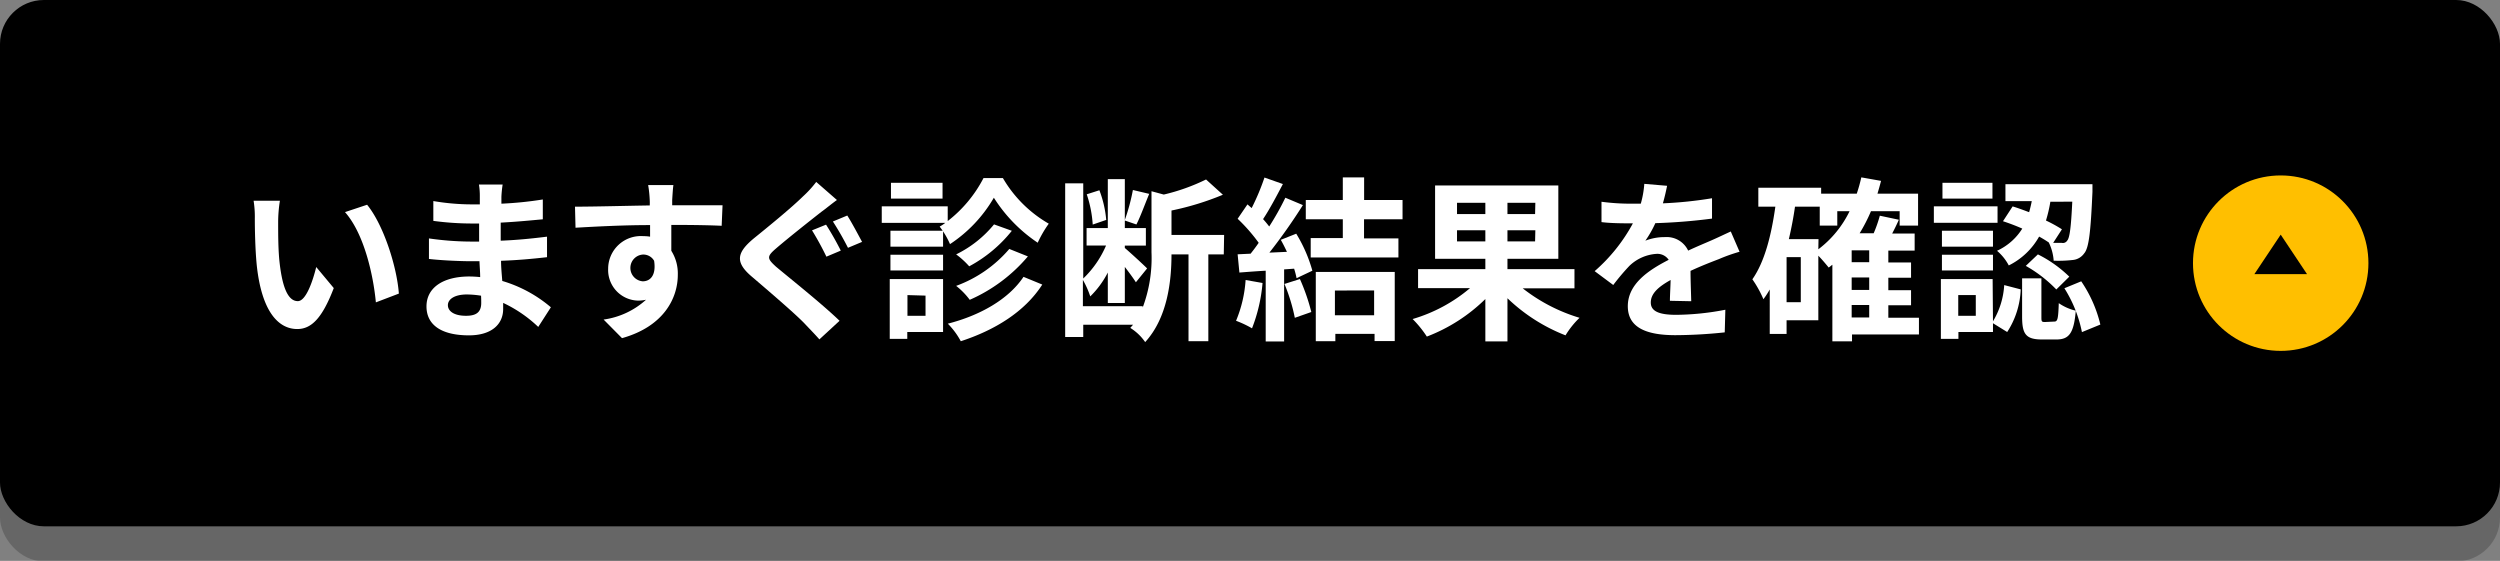
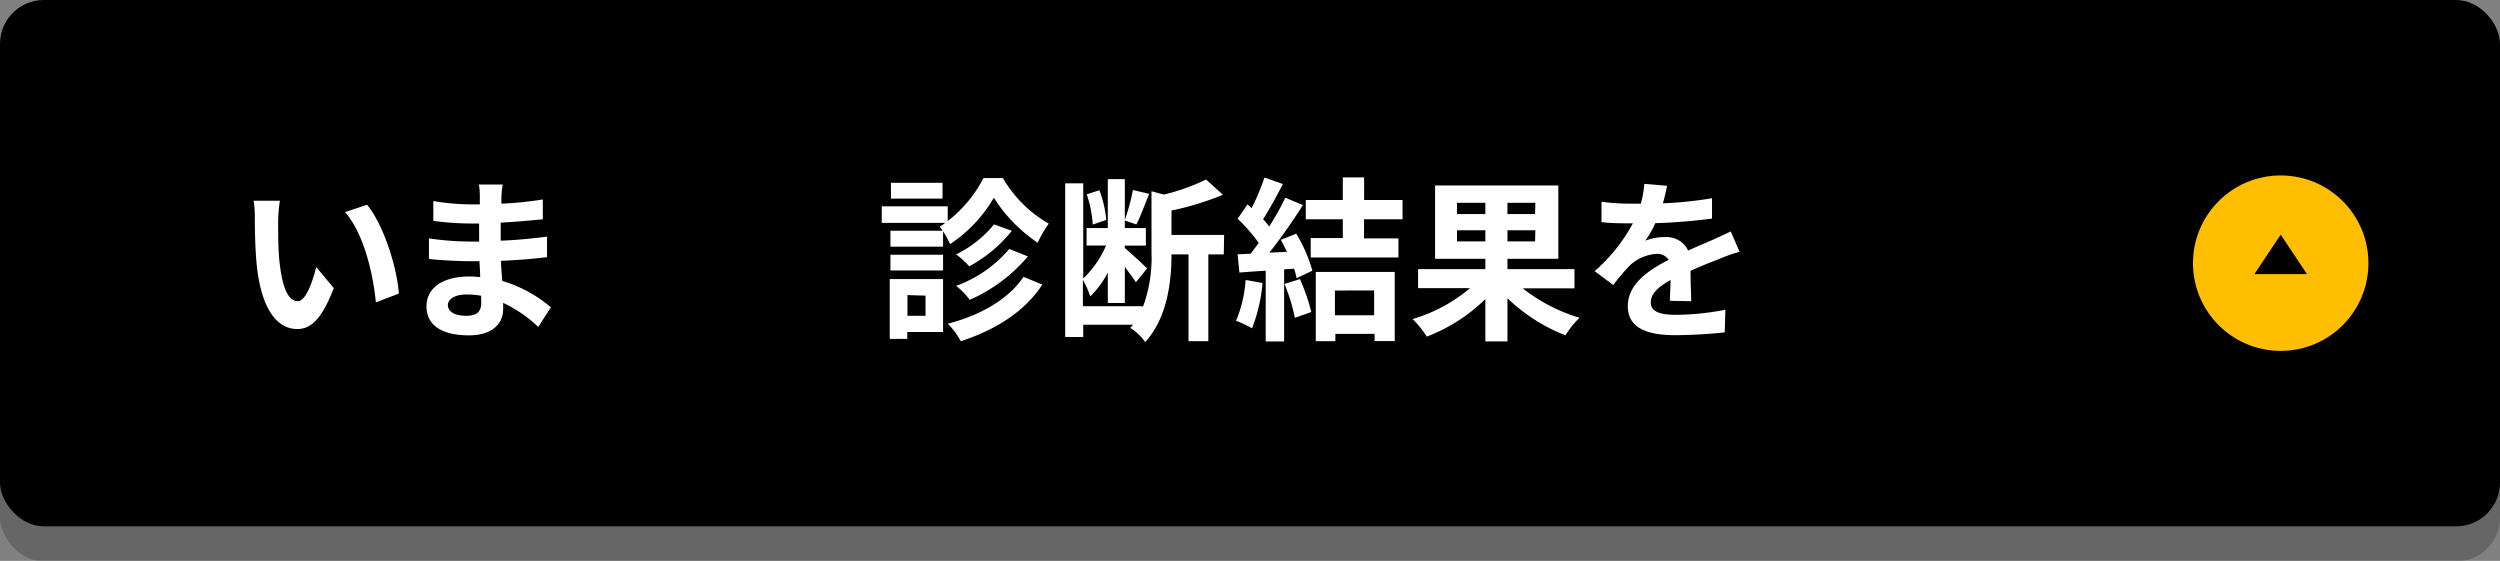
<svg xmlns="http://www.w3.org/2000/svg" viewBox="0 0 285 63.94">
  <rect x="0" y="0" width="285" height="63.94" fill="#808080" stroke="none" />
  <title>saisho_goto_btn</title>
  <g style="isolation:isolate">
    <g style="opacity:0.2;mix-blend-mode:multiply">
      <rect y="4" width="285" height="60" rx="5" />
    </g>
    <rect width="285" height="60" rx="5" />
    <circle cx="260" cy="30" r="10" style="fill:#ffbf00" />
    <path d="M260,26.75l3,4.5h-6Z" />
    <path d="M31.71,25.32c0,1.28,0,2.78.12,4.2.28,2.87.88,4.81,2.12,4.81.94,0,1.72-2.33,2.1-3.89l2,2.4c-1.32,3.45-2.56,4.67-4.16,4.67-2.16,0-4.06-2-4.62-7.28-.18-1.82-.22-4.13-.22-5.35a11.48,11.48,0,0,0-.14-2l3,0A15.69,15.69,0,0,0,31.71,25.32Zm13.76,8.15-2.62,1c-.3-3.18-1.36-7.85-3.52-10.29l2.52-.84C43.73,25.64,45.25,30.42,45.47,33.47Z" style="fill:#fff" />
    <path d="M61.36,37.27a15,15,0,0,0-4-2.74c0,.26,0,.5,0,.7,0,1.7-1.28,3-3.9,3-3.16,0-4.84-1.2-4.84-3.3s1.84-3.41,4.9-3.41a12.12,12.12,0,0,1,1.22.07c0-.6-.06-1.23-.08-1.81h-1c-1.16,0-3.44-.1-4.76-.26l0-2.34a34.33,34.33,0,0,0,4.78.36h.94V25.48H53.7a33,33,0,0,1-4.3-.3l0-2.26a26.22,26.22,0,0,0,4.3.38h1v-.9a7.93,7.93,0,0,0-.1-1.36h2.7a13.24,13.24,0,0,0-.14,1.4l0,.78a41.5,41.5,0,0,0,4.72-.48L61.88,25c-1.3.12-2.9.28-4.8.38l0,2.06c2-.08,3.66-.26,5.28-.46v2.34c-1.78.2-3.32.34-5.24.41,0,.74.08,1.54.14,2.3a15.17,15.17,0,0,1,5.54,3Zm-6.52-3.56a10.61,10.61,0,0,0-1.62-.14c-1.4,0-2.16.54-2.16,1.22S51.76,36,53.12,36c1.06,0,1.74-.32,1.74-1.46C54.86,34.33,54.86,34.05,54.84,33.71Z" style="fill:#fff" />
-     <path d="M82.27,25.74c-1.2-.06-3.06-.1-5.74-.1,0,1,0,2.08,0,2.95a4.86,4.86,0,0,1,.74,2.74c0,2.58-1.52,5.86-6.36,7.22l-2.1-2.12a9.05,9.05,0,0,0,4.84-2.26,4.28,4.28,0,0,1-.9.1,3.49,3.49,0,0,1-3.42-3.64,3.73,3.73,0,0,1,4-3.71,4.75,4.75,0,0,1,.78.06l0-1.32c-3,0-6.06.16-8.5.3l-.06-2.4c2.26,0,5.86-.1,8.52-.14a5.08,5.08,0,0,0,0-.6,13.4,13.4,0,0,0-.18-1.72h2.88c-.06.32-.12,1.38-.14,1.7,0,.16,0,.36,0,.6,2,0,4.7,0,5.74,0Zm-9,6.33c.82,0,1.56-.63,1.3-2.34a1.42,1.42,0,0,0-1.3-.71,1.53,1.53,0,0,0,0,3.05Z" style="fill:#fff" />
-     <path d="M95.41,22.8c-.64.46-1.28,1-1.76,1.34-1.28,1-3.88,3.06-5.2,4.2-1.06.91-1,1.13,0,2.05,1.5,1.26,5.3,4.28,7.26,6.18l-2.3,2.12c-.54-.62-1.16-1.24-1.72-1.84-1.1-1.14-4.12-3.72-5.92-5.26-2-1.67-1.82-2.76.16-4.41,1.56-1.26,4.26-3.46,5.6-4.78a12.21,12.21,0,0,0,1.52-1.66Zm.44,5.77-1.64.69a32.73,32.73,0,0,0-1.64-3l1.6-.65A33.2,33.2,0,0,1,95.85,28.57Zm2.44-1-1.62.68a33.52,33.52,0,0,0-1.72-3l1.64-.68C97.11,25.38,97.89,26.86,98.29,27.6Z" style="fill:#fff" />
    <path d="M114.33,20.3a14.31,14.31,0,0,0,5.23,5.2,12.82,12.82,0,0,0-1.26,2.17,17.27,17.27,0,0,1-5-5.13,15.86,15.86,0,0,1-5,5.29,9.39,9.39,0,0,0-1.18-2,4.41,4.41,0,0,0,.64-.42h-7.24V23.52h7.52V25.2a14.81,14.81,0,0,0,4.08-4.9Zm-6.82,17.55h-4.08v.78h-2V31.81h6.08Zm0-9.73h-6V26.3h6Zm-6,.92h6v1.79h-6Zm5.94-6.4h-5.88v-1.8h5.88Zm-4,11V36h2.06v-2.3Zm15.37-1.2c-2,3.12-5.43,5.2-9.29,6.46a8.5,8.5,0,0,0-1.48-2c3.6-.92,6.9-2.74,8.63-5.34Zm-3.47-6.13a15.67,15.67,0,0,1-4.86,4.05A9.58,9.58,0,0,0,109,29a12.91,12.91,0,0,0,4.32-3.42Zm1.83,2.92a18.29,18.29,0,0,1-6.63,4.95A8.27,8.27,0,0,0,109,32.59a14.48,14.48,0,0,0,6.06-4.21Z" style="fill:#fff" />
    <path d="M139.51,29h-1.76v9.9h-2.26V29h-1.94c0,3-.44,7.2-3,10a5.72,5.72,0,0,0-1.7-1.62l.32-.36h-5.68v1.4h-2.06V20.9h2.06V31.75a11.45,11.45,0,0,0,2.6-3.76h-2.22V26h2.42V20.42h1.94v4.66a22.73,22.73,0,0,0,.92-3.42l1.86.44c-.5,1.2-1,2.6-1.46,3.49l-1.32-.45V26h2.4v2h-2.4v.27c.56.47,2.16,1.94,2.54,2.33l-1.28,1.58c-.26-.42-.76-1.1-1.26-1.75v4.11h-1.94V31.07a10.47,10.47,0,0,1-2,2.72,10.42,10.42,0,0,0-.84-1.88v3h6.82v.14a16.09,16.09,0,0,0,1-6.3V21.8l1.4.38a22.63,22.63,0,0,0,4.82-1.72l1.92,1.74a31.85,31.85,0,0,1-5.86,1.8v2.78h6Zm-14.94-3.4a13.4,13.4,0,0,0-.68-3.45l1.44-.46a12.43,12.43,0,0,1,.78,3.38Z" style="fill:#fff" />
    <path d="M143.93,32.26a18.48,18.48,0,0,1-1.2,5.17,11.76,11.76,0,0,0-1.82-.86A14.54,14.54,0,0,0,142,31.92Zm3.84-5.62a16.61,16.61,0,0,1,1.84,4.22l-1.8.85a10.22,10.22,0,0,0-.28-1.08l-1.14.08v8.22h-2.1V30.86c-1.08.06-2.08.14-3,.21l-.2-2.08,1.48-.07c.3-.38.62-.8.92-1.24a19.38,19.38,0,0,0-2.4-2.74l1.12-1.64.48.42a26.44,26.44,0,0,0,1.46-3.48l2.1.74c-.72,1.38-1.54,2.92-2.26,4,.26.28.5.58.7.84a31.27,31.27,0,0,0,1.84-3.28l2,.84a64.39,64.39,0,0,1-3.82,5.42l2-.09c-.22-.47-.46-.95-.7-1.37Zm.42,5.17a22.81,22.81,0,0,1,1.3,3.76l-1.88.66a20.36,20.36,0,0,0-1.18-3.86ZM155.5,25v2.18h3.92v2.17h-10V27.14h3.66V25h-4.22V22.8h4.22V20.22h2.43V22.8h4.38V25ZM150,31H159v7.88h-2.3v-.82h-4.47v.84H150Zm2.18,2.12v2.82h4.47V33.11Z" style="fill:#fff" />
    <path d="M173.59,32.87a19.6,19.6,0,0,0,6.48,3.36,9.61,9.61,0,0,0-1.6,2A20.07,20.07,0,0,1,171.85,34v4.92h-2.52V34.09a19.34,19.34,0,0,1-6.67,4.28,12.33,12.33,0,0,0-1.62-2,17.93,17.93,0,0,0,6.54-3.52h-5.92V30.68h7.67V29.5H163.6V21.14h14.05V29.5h-5.8v1.18h7.64v2.19ZM166.1,24.4h3.23V23.12H166.1Zm3.23,3.12V26.25H166.1v1.27Zm5.7-4.4h-3.18V24.4H175Zm0,3.13h-3.18v1.27H175Z" style="fill:#fff" />
    <path d="M190.37,34.29c0-.58.06-1.5.08-2.37-1.46.81-2.26,1.58-2.26,2.57s.94,1.4,2.88,1.4a30.29,30.29,0,0,0,5.62-.58l-.07,2.58a55.19,55.19,0,0,1-5.61.32c-3.1,0-5.44-.74-5.44-3.3s2.4-4.13,4.66-5.29a1.55,1.55,0,0,0-1.38-.68,4.91,4.91,0,0,0-3.1,1.37,25.37,25.37,0,0,0-1.84,2.18l-2.12-1.58a19.39,19.39,0,0,0,4.36-5.45h-.24c-.8,0-2.26,0-3.34-.14V23a25.41,25.41,0,0,0,3.48.22h1a11,11,0,0,0,.4-2.26l2.6.22c-.1.48-.24,1.16-.48,2a45.74,45.74,0,0,0,5.6-.58l0,2.32a64.52,64.52,0,0,1-6.46.52,12.2,12.2,0,0,1-1.14,2,6,6,0,0,1,2.24-.41,2.7,2.7,0,0,1,2.64,1.54c1-.47,1.86-.82,2.68-1.18s1.47-.68,2.18-1l1,2.31a19.19,19.19,0,0,0-2.36.84c-.89.34-2,.77-3.23,1.34,0,1.09.06,2.56.08,3.46Z" style="fill:#fff" />
-     <path d="M218.76,38.13h-7.63v.78h-2.24V30.18c-.14.1-.28.23-.42.32-.24-.3-.74-.9-1.18-1.35v7.36h-3.62v1.56h-1.92V33a9.61,9.61,0,0,1-.72,1.11,12.53,12.53,0,0,0-1.26-2.27c1.4-2,2.16-5,2.62-8.28h-1.94V21.4h7.16v.68h4.06a18.15,18.15,0,0,0,.52-1.86l2.25.4c-.13.5-.27,1-.41,1.46h4.63v3.64h-2.1V24.08h-3.27A19,19,0,0,1,212,26.59h1.6a14.91,14.91,0,0,0,.7-2l2.17.46c-.24.54-.5,1.07-.76,1.57h2.56v1.95h-3v1.35h2.59v1.74h-2.59v1.42h2.59v1.72h-2.59v1.42h3.49Zm-13.47-8.82h-1.62v5.14h1.62Zm2-.89a12,12,0,0,0,3.56-4.34h-1.4v1.64h-2V23.56h-2.82c-.18,1.26-.42,2.5-.7,3.7h3.38Zm5.8.12h-2v1.35h2Zm0,3.09h-2v1.42h2Zm-2,4.56h2V34.77h-2Z" style="fill:#fff" />
-     <path d="M227.72,25.4h-7.26V23.52h7.26Zm-.52,11.23a9,9,0,0,0,1.28-4.13l1.88.49a9.52,9.52,0,0,1-1.54,4.86l-1.62-1v1h-3.94v.78h-2V31.81h5.9Zm0-8.51h-5.82V26.3h5.82Zm-5.82.92h5.82v1.79h-5.82Zm5.76-6.4h-5.7v-1.8h5.7Zm-1.9,11h-2V36h2Zm4.2-10.11c.6.18,1.24.42,1.88.66q.18-.63.3-1.26h-3V21h9.92s0,.6,0,.88c-.2,4.52-.4,6.38-.94,7a1.79,1.79,0,0,1-1.32.76,14.74,14.74,0,0,1-2.16.08,5.63,5.63,0,0,0-.56-2.08c-.34-.23-.7-.45-1.1-.67A8.07,8.07,0,0,1,229,30.26a5.61,5.61,0,0,0-1.34-1.67,6.66,6.66,0,0,0,2.88-2.53,23.36,23.36,0,0,0-2.2-.84Zm4.74,13.13c.38,0,.46-.26.52-2.1a5.73,5.73,0,0,0,1.94.86c-.22,2.62-.8,3.28-2.22,3.28h-1.64c-1.88,0-2.26-.66-2.26-2.64V31.73h2.2v4.36c0,.54,0,.62.4.62ZM232.32,29a14.13,14.13,0,0,1,3.58,2.54L234.42,33a15.27,15.27,0,0,0-3.48-2.69Zm1.42-6a15.81,15.81,0,0,1-.5,2.14,16.19,16.19,0,0,1,1.82,1l-1,1.55h1a.57.57,0,0,0,.6-.26c.28-.3.44-1.48.58-4.44Zm3.52,9.07A14.86,14.86,0,0,1,239.44,37l-2.1.86a14.79,14.79,0,0,0-2-5Z" style="fill:#fff" />
  </g>
</svg>